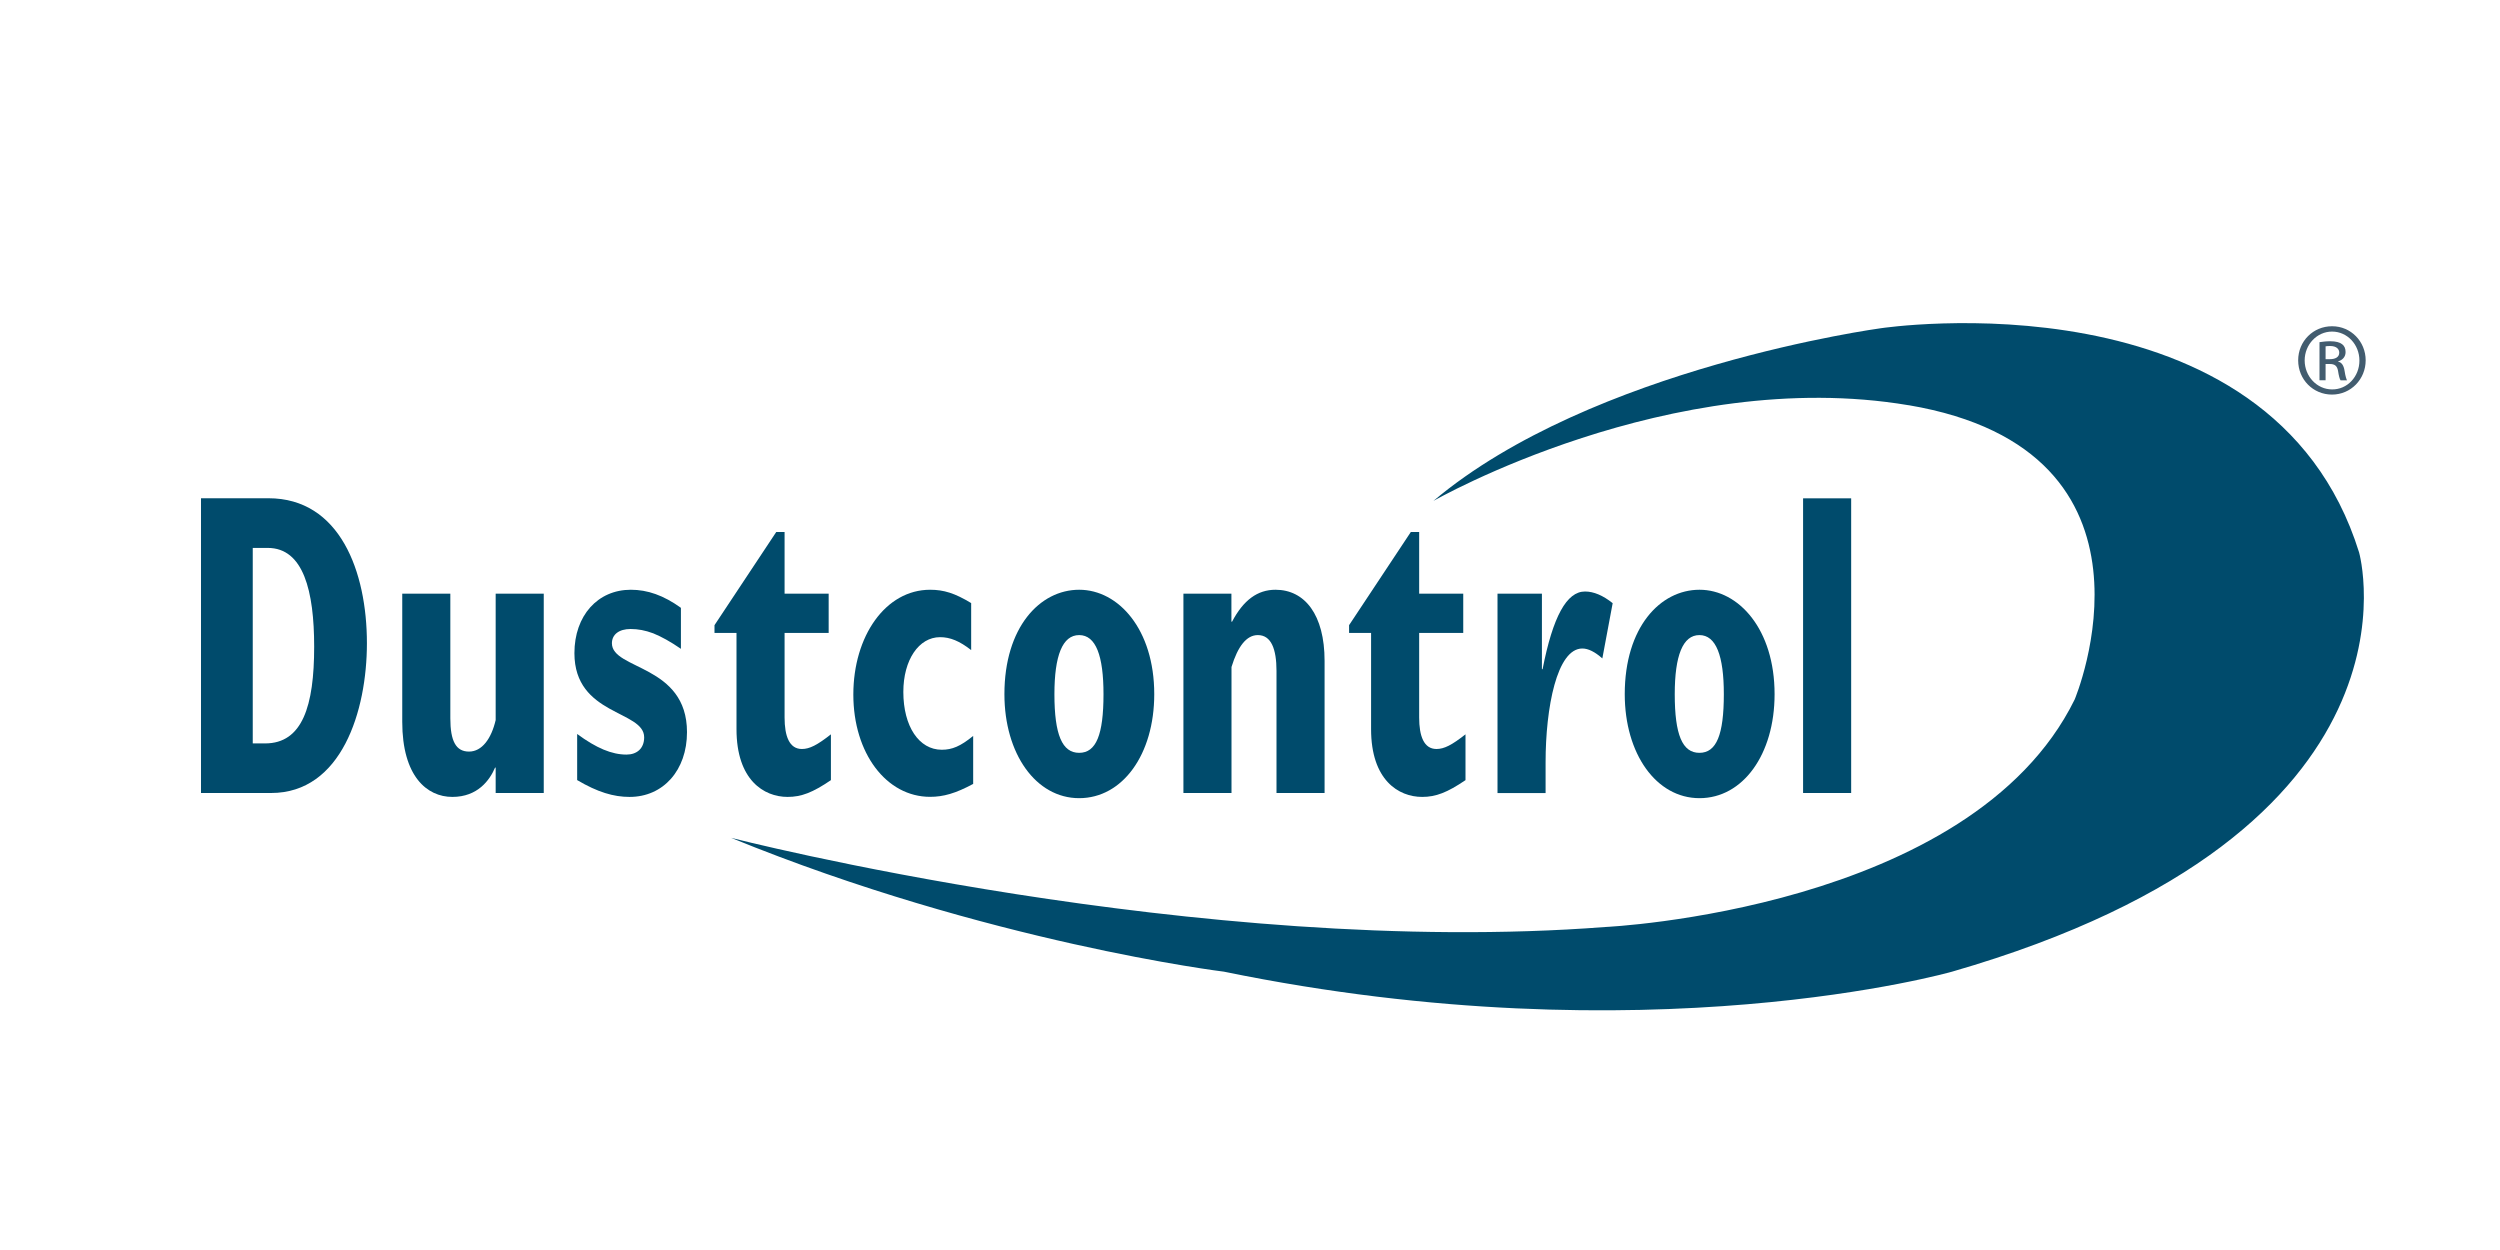
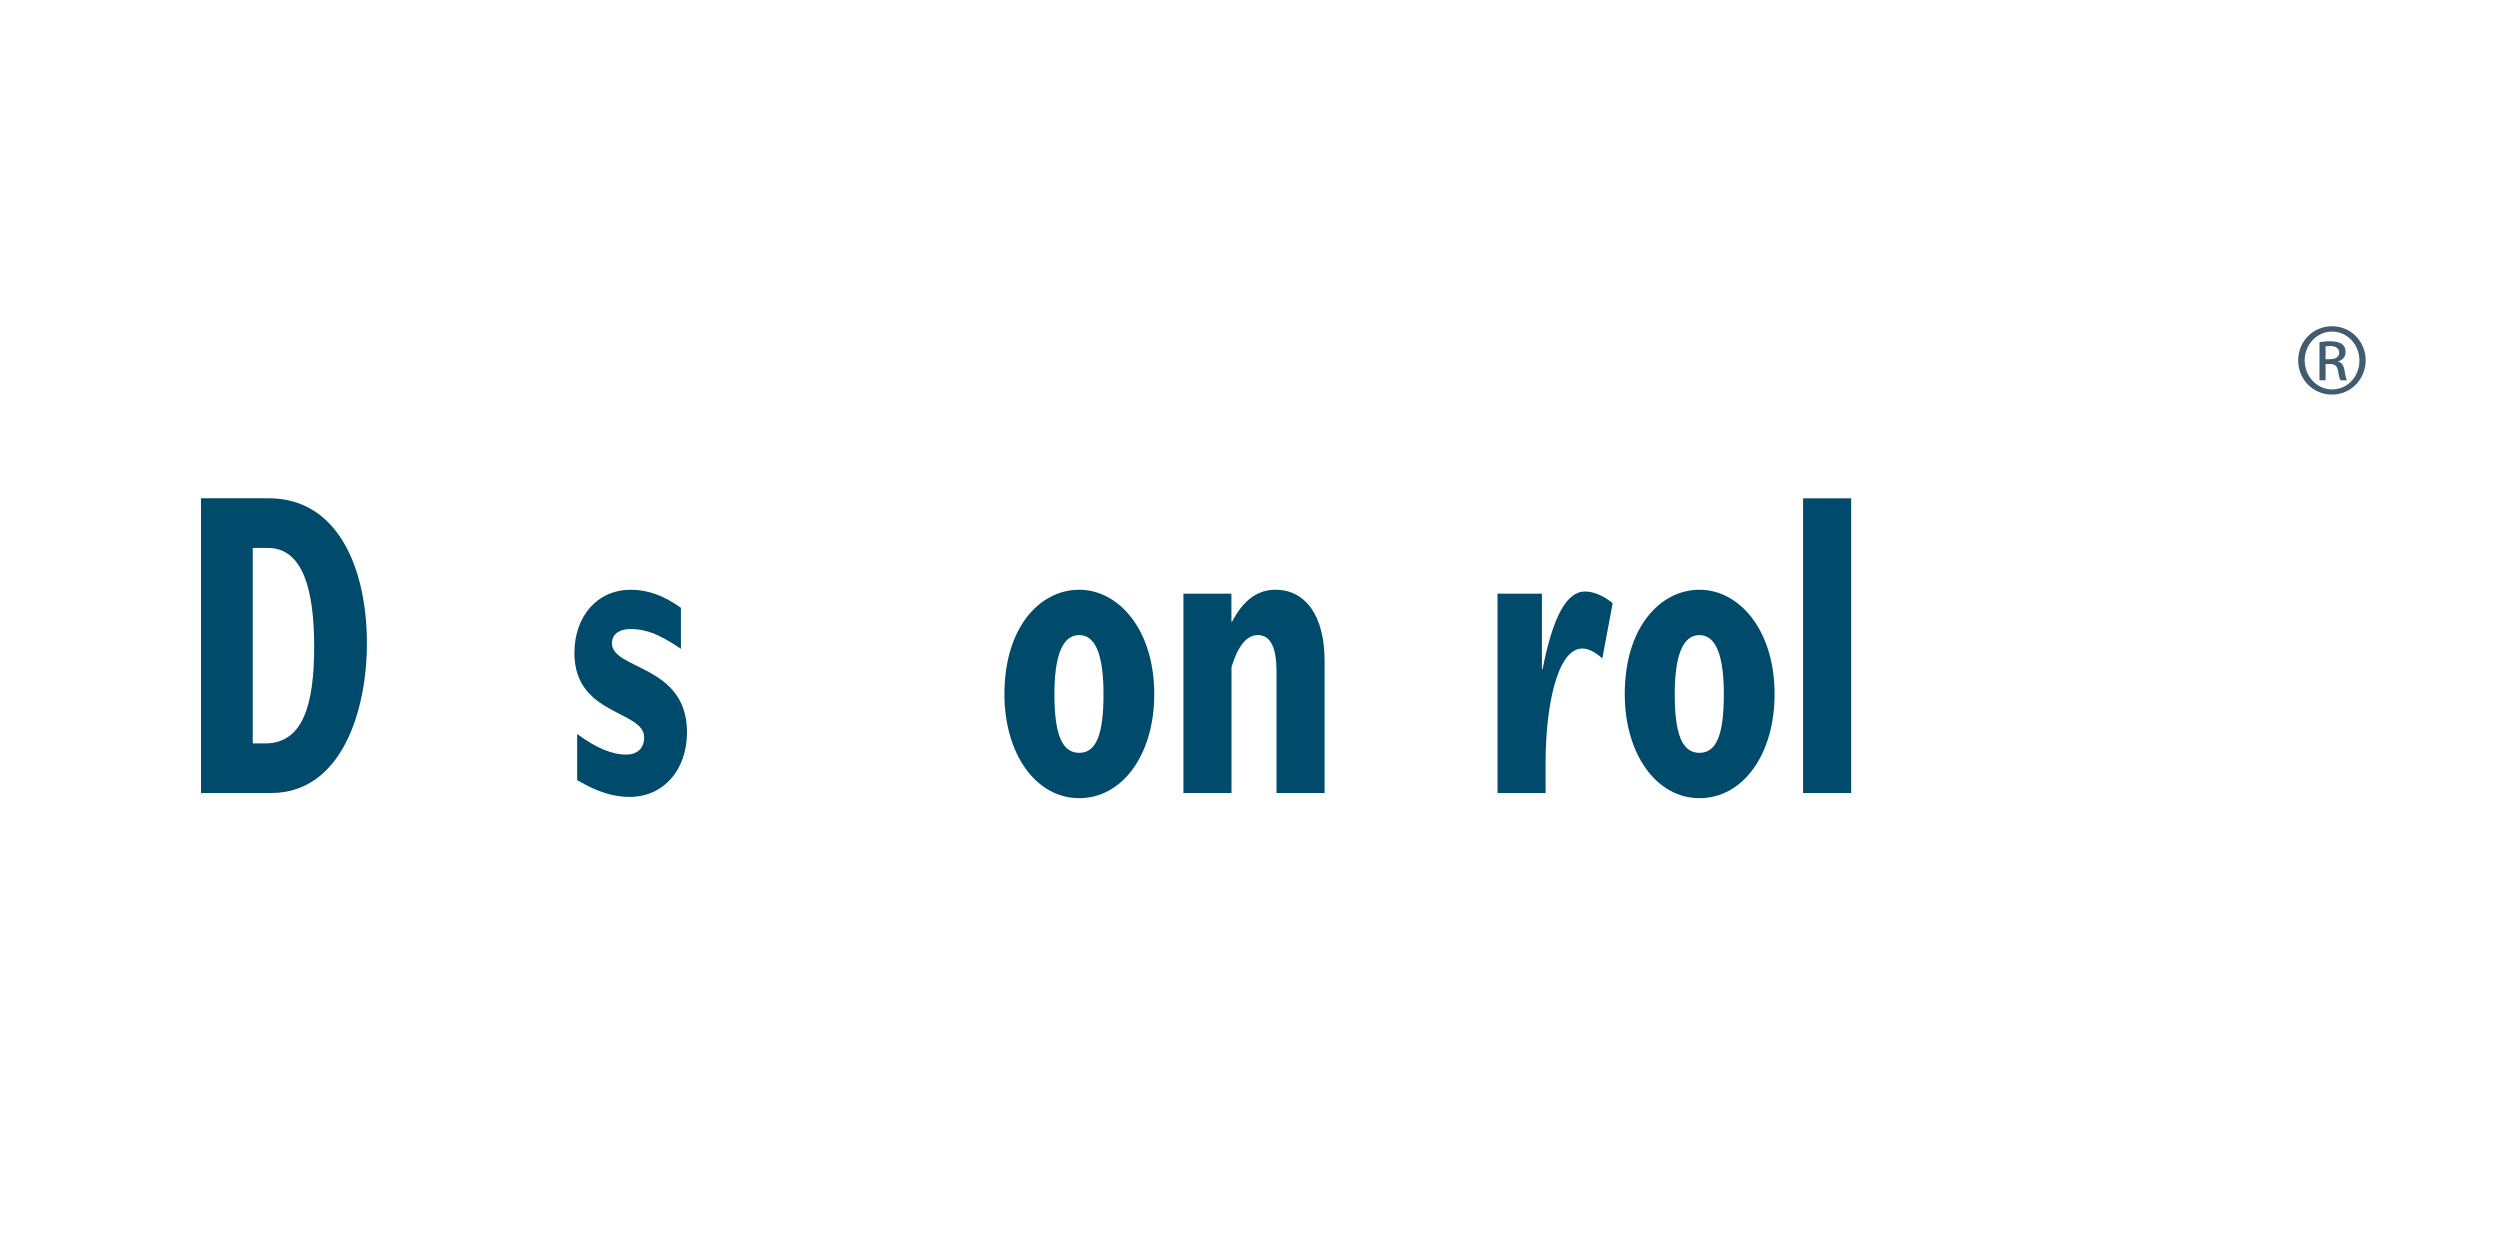
<svg xmlns="http://www.w3.org/2000/svg" id="Ebene_1" data-name="Ebene 1" viewBox="0 0 300 150">
  <defs>
    <style>
      .cls-1 {
        fill: none;
      }

      .cls-1, .cls-2, .cls-3 {
        stroke-width: 0px;
      }

      .cls-2 {
        fill: #425c6f;
      }

      .cls-4 {
        clip-path: url(#clippath);
      }

      .cls-3 {
        fill: #004b6c;
      }
    </style>
    <clipPath id="clippath">
      <rect class="cls-1" x="24.12" y="38.77" width="259.76" height="82.46" />
    </clipPath>
  </defs>
  <path class="cls-3" d="M30.33,89.21v-23.46h1.8c4.29,0,5.57,5.18,5.57,11.86,0,7.09-1.4,11.6-5.89,11.6h-1.48ZM24.12,95.16h8.41c8.45,0,11.5-9.84,11.5-17.97,0-8.59-3.24-17.4-11.82-17.4h-8.09v35.37h0Z" />
-   <path class="cls-3" d="M59.49,92.11h-.08c-.64,1.5-2.08,3.52-5.13,3.52s-6.01-2.48-6.01-9.01v-15.38h5.77v14.96c0,2.74.68,3.99,2.24,3.99s2.68-1.55,3.2-3.78v-15.17h5.77v23.92h-5.77v-3.05h0Z" />
  <path class="cls-3" d="M69.25,88.07c2.32,1.71,4.17,2.48,5.93,2.48,1.24,0,2.12-.73,2.12-2.07,0-3.26-8.37-2.59-8.37-10.1,0-4.51,2.8-7.61,6.77-7.61,2,0,3.93.67,6.01,2.17v4.92c-1.28-.88-2.32-1.45-3.32-1.86-.96-.36-1.84-.52-2.72-.52-1.4,0-2.24.67-2.24,1.71,0,3.21,9.01,2.54,9.01,10.67,0,4.56-2.84,7.77-6.89,7.77-1.92,0-3.84-.57-6.29-2.02v-5.54h0Z" />
-   <path class="cls-3" d="M99.72,93.61c-2.2,1.5-3.56,2.02-5.21,2.02-2.84,0-6.13-2.02-6.13-8.13v-11.55h-2.64v-.93l7.41-11.18h1v7.4h5.29v4.71h-5.29v10.15c0,2.22.56,3.78,2.08,3.78.92,0,1.84-.47,3.48-1.76v5.49h0Z" />
-   <path class="cls-3" d="M116.78,94.07c-2.12,1.14-3.57,1.55-5.17,1.55-5.25,0-9.21-5.23-9.21-12.27s3.88-12.58,9.21-12.58c1.64,0,2.97.41,4.93,1.6v5.64c-1.4-1.09-2.52-1.55-3.73-1.55-2.56,0-4.41,2.74-4.41,6.57,0,4.14,1.88,6.94,4.61,6.94,1.24,0,2.24-.41,3.77-1.66v5.75h0Z" />
  <path class="cls-3" d="M132.42,83.3c0,4.87-.88,7.04-2.92,7.04s-2.97-2.17-2.97-7.04c0-4.61.96-7.09,2.97-7.09s2.92,2.49,2.92,7.09M138.51,83.3c0-7.77-4.29-12.53-9.01-12.53s-8.97,4.51-8.97,12.53c0,7.15,3.77,12.48,8.97,12.48s9.01-5.23,9.01-12.48" />
  <path class="cls-3" d="M142,71.24h5.77v3.36h.08c1.36-2.59,3.05-3.83,5.21-3.83,3.52,0,5.89,3,5.89,8.54v15.85h-5.77v-14.65c0-2.64-.64-4.3-2.24-4.3-1.36,0-2.4,1.35-3.16,3.83v15.12h-5.77v-23.92h0Z" />
-   <path class="cls-3" d="M175.87,93.61c-2.21,1.5-3.57,2.02-5.21,2.02-2.84,0-6.13-2.02-6.13-8.13v-11.55h-2.64v-.93l7.41-11.18h1v7.4h5.29v4.71h-5.29v10.15c0,2.22.56,3.78,2.08,3.78.92,0,1.84-.47,3.48-1.76v5.49h0Z" />
  <path class="cls-3" d="M179.7,71.24h5.33v9.06h.08c1.24-6.32,2.89-9.32,5.09-9.32,1.04,0,2.16.47,3.32,1.4l-1.24,6.63c-.88-.78-1.68-1.19-2.4-1.19-3.05,0-4.41,7.09-4.41,13.67v3.68h-5.77v-23.92h0Z" />
  <path class="cls-3" d="M206.86,83.3c0,4.87-.88,7.04-2.93,7.04s-2.96-2.17-2.96-7.04c0-4.61.96-7.09,2.96-7.09s2.93,2.49,2.93,7.09M212.95,83.3c0-7.77-4.29-12.53-9.01-12.53s-8.97,4.51-8.97,12.53c0,7.15,3.77,12.48,8.97,12.48s9.01-5.23,9.01-12.48" />
  <g class="cls-4">
    <polygon class="cls-3" points="216.37 59.8 222.14 59.8 222.14 95.16 216.37 95.16 216.37 59.8 216.37 59.8 216.37 59.8" />
-     <path class="cls-3" d="M229.02,48.62c32.51,5.49,19.94,35.32,19.94,35.32-12.44,25.29-56.33,27.3-56.33,27.3-48.7,3.75-104.9-10.7-104.9-10.7,30.78,12.58,59.14,16.06,59.14,16.06,50.85,10.44,87.38,0,87.38,0,58.36-16.84,48.84-50.31,48.84-50.31-10.57-33.99-57.4-26.9-57.4-26.9,0,0-34.65,4.68-53.68,20.72,0,0,28.47-16.3,57.03-11.48" />
  </g>
  <path class="cls-2" d="M279.86,39.15c2.24,0,4.02,1.82,4.02,4.09s-1.78,4.11-4.04,4.11-4.06-1.8-4.06-4.11,1.82-4.09,4.06-4.09h.02ZM279.84,39.79c-1.8,0-3.28,1.55-3.28,3.46s1.47,3.48,3.29,3.48c1.82.02,3.28-1.53,3.28-3.46s-1.46-3.48-3.28-3.48h-.02ZM279.07,45.63h-.73v-4.57c.38-.05.75-.11,1.29-.11.69,0,1.15.14,1.42.35.27.2.42.51.42.95,0,.6-.4.97-.89,1.11v.04c.4.07.67.44.77,1.11.11.71.22.98.29,1.13h-.77c-.11-.14-.22-.56-.31-1.16-.11-.58-.4-.8-.98-.8h-.51v1.97h0ZM279.07,43.1h.53c.6,0,1.11-.22,1.11-.78,0-.4-.29-.8-1.11-.8-.24,0-.4.02-.53.04v1.55h0Z" />
</svg>